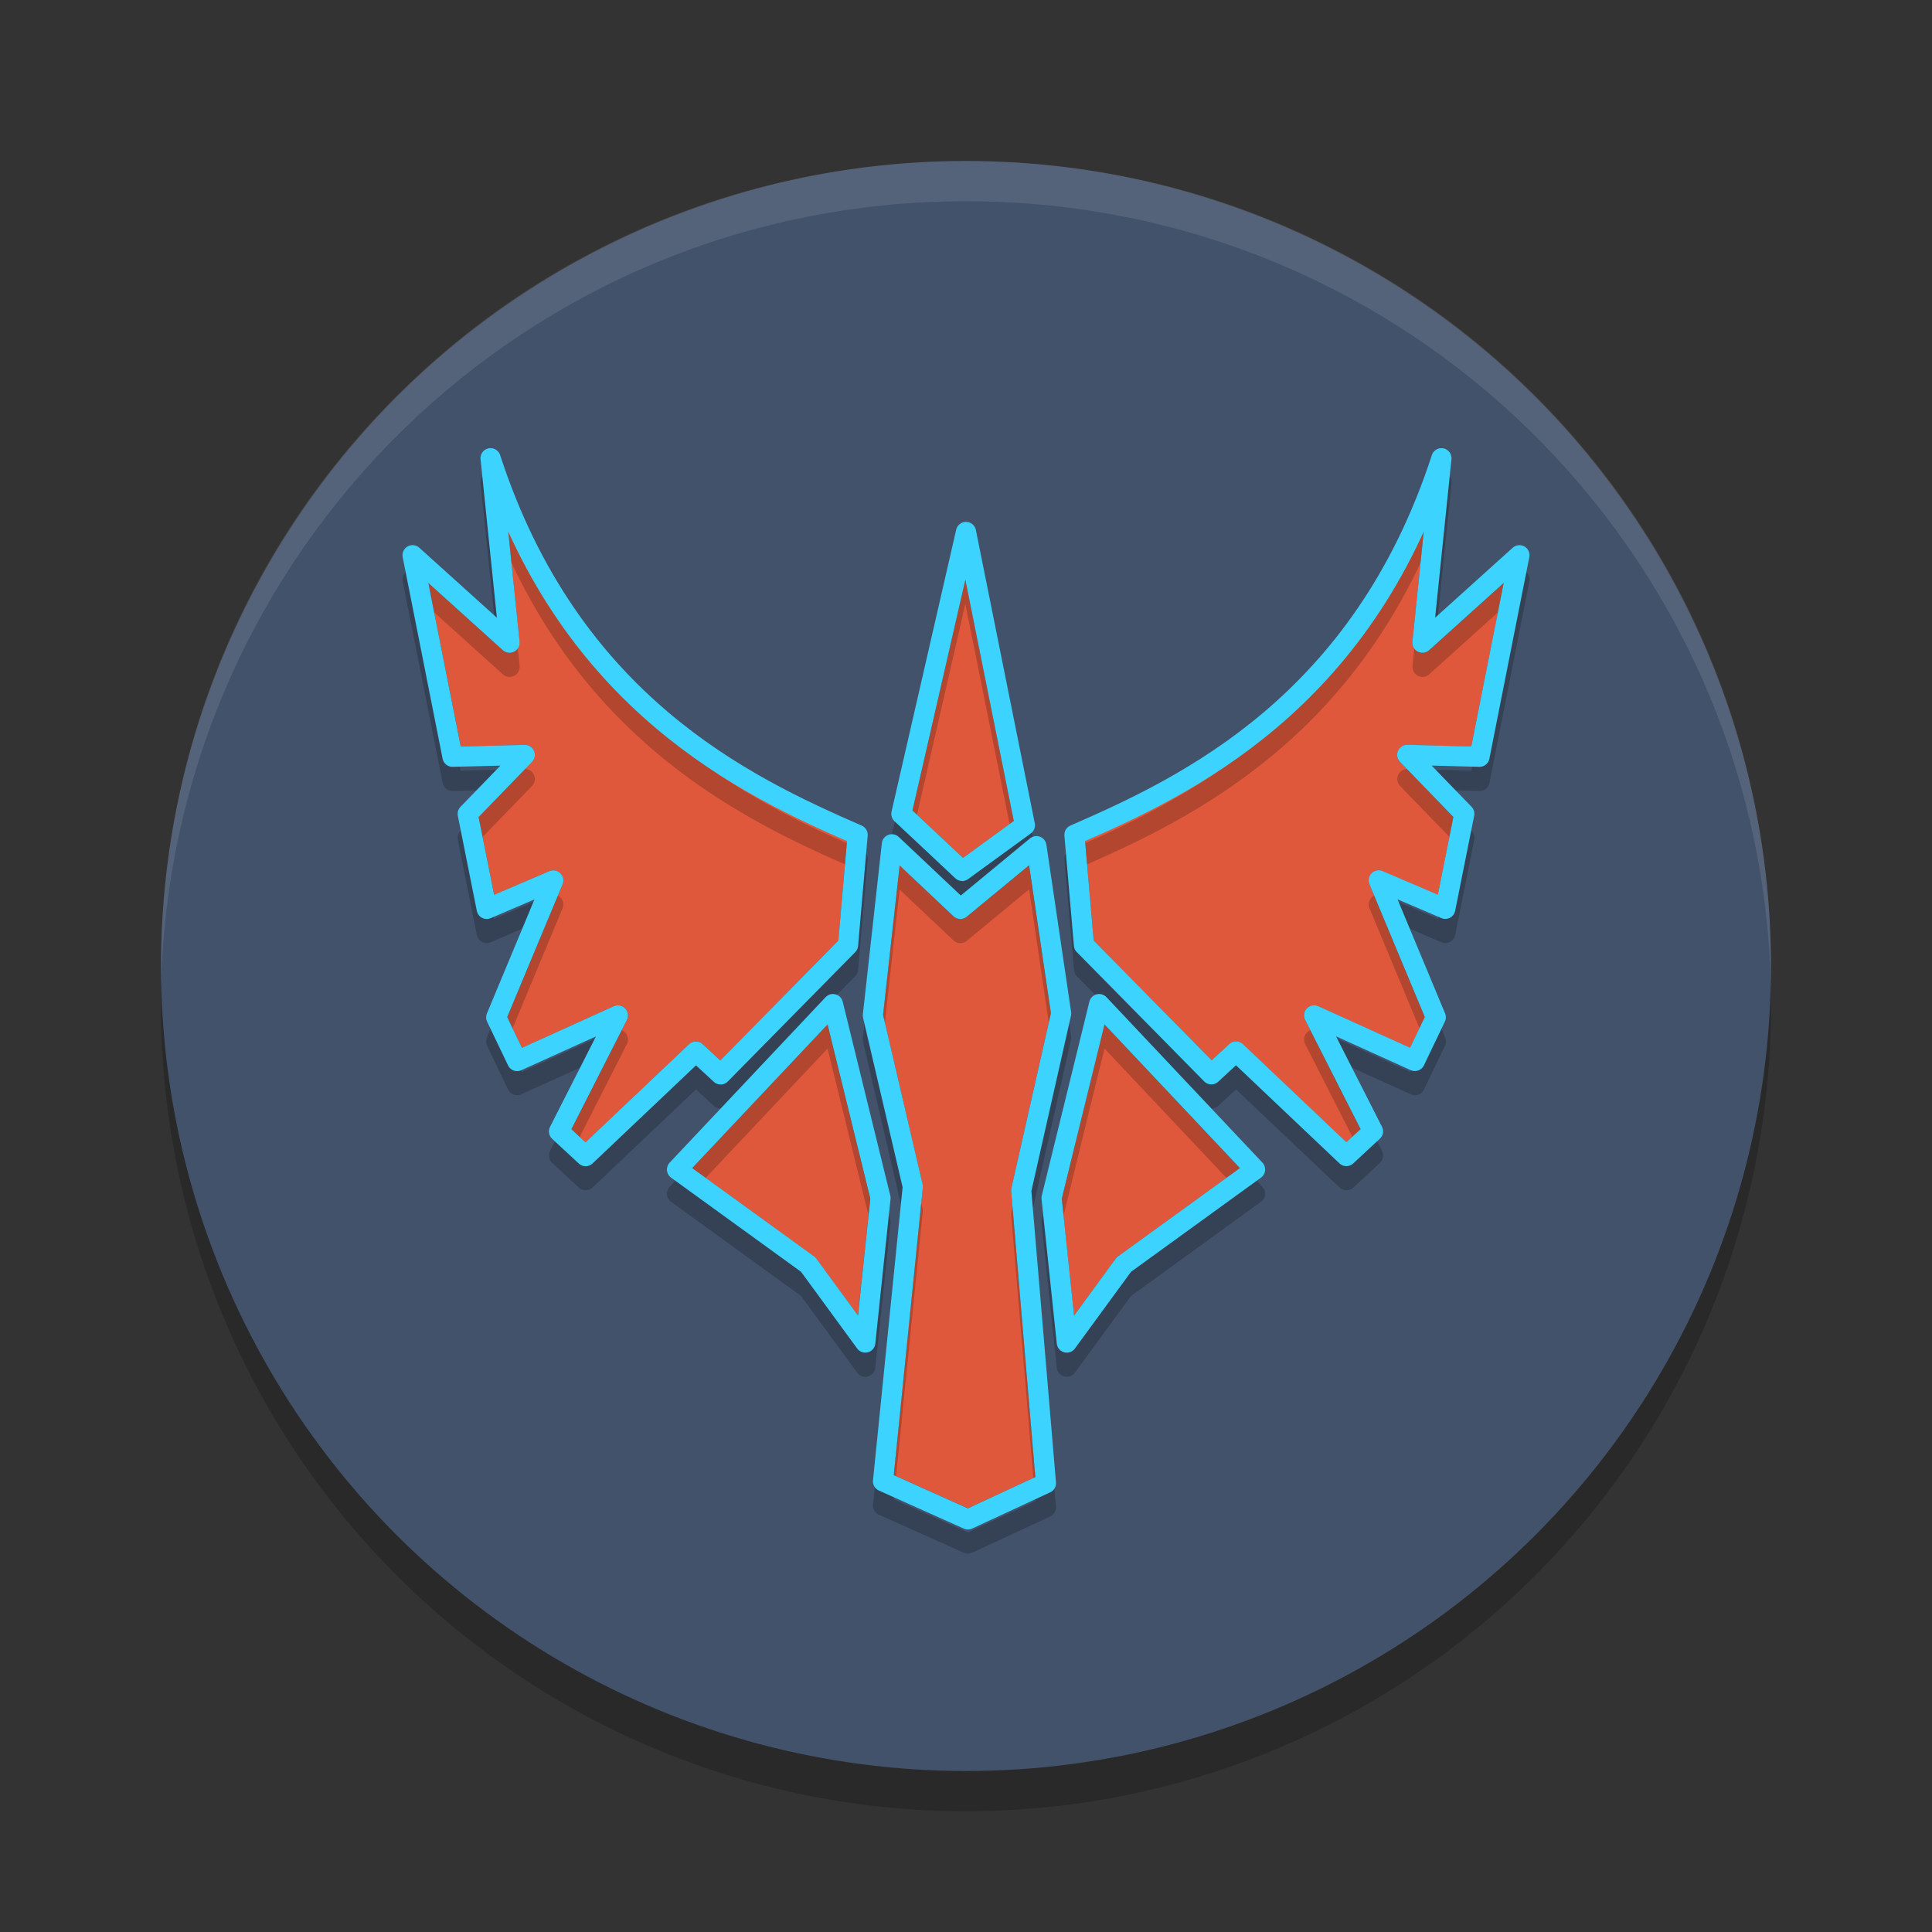
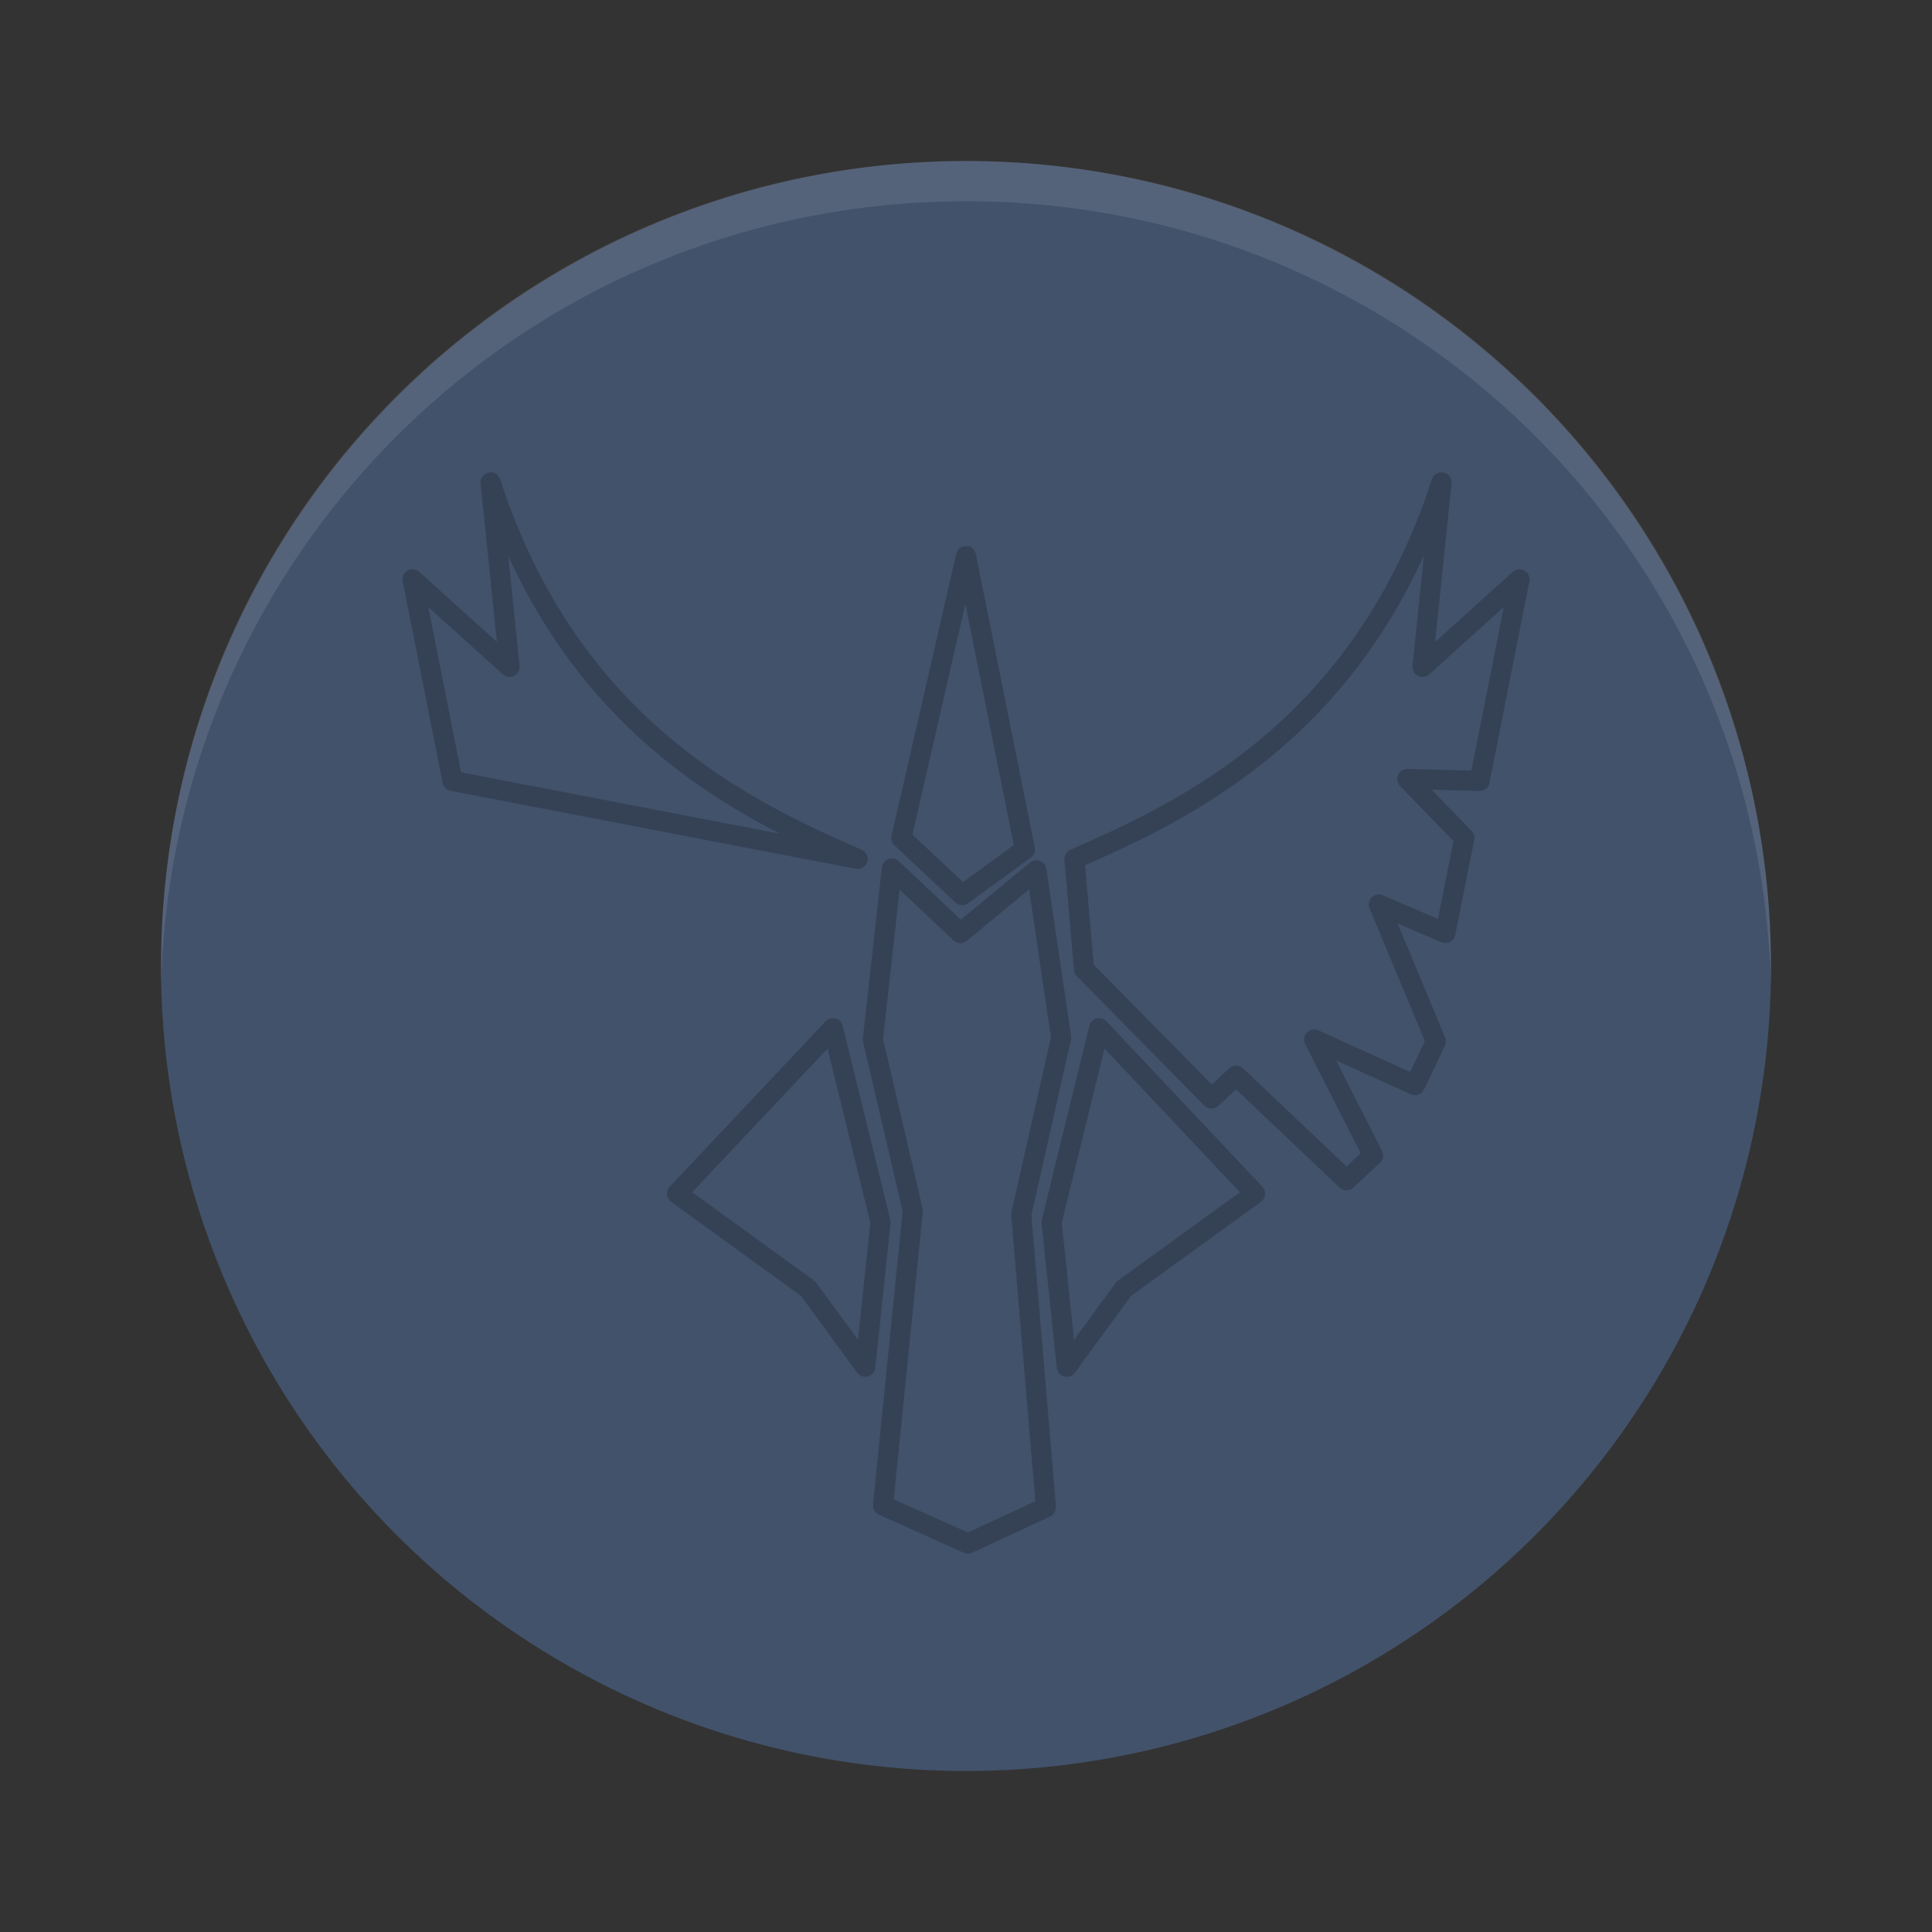
<svg xmlns="http://www.w3.org/2000/svg" width="24" height="24" version="1">
  <rect width="100%" height="100%" fill="#333333" stroke="none" />
-   <circle style="opacity:0.2" cx="12" cy="12.5" r="10" />
  <circle style="fill:#42526b" cx="12" cy="12" r="10" />
  <path style="opacity:0.1;fill:#ffffff" d="M 12,2 C 6.46,2 2.001,6.46 2.001,12 c 0,0.084 -0.002,0.167 0,0.25 C 2.133,6.827 6.545,2.5 12,2.5 c 5.455,0 9.867,4.327 9.999,9.75 0.002,-0.084 0,-0.166 0,-0.25 C 21.999,6.46 17.54,2 12,2 Z" />
-   <path style="fill:#e0583b" d="m 6.29,6.382 0.164,1.589 A 0.125,0.125 0 0 1 6.246,8.076 L 5.321,7.243 5.724,9.273 6.516,9.253 A 0.125,0.125 0 0 1 6.608,9.465 L 5.945,10.149 6.139,11.116 6.824,10.822 A 0.125,0.125 0 0 1 6.988,10.985 L 6.302,12.635 6.484,13.017 7.625,12.5 A 0.125,0.125 0 0 1 7.788,12.671 l -0.689,1.357 0.176,0.163 1.285,-1.219 a 0.125,0.125 0 0 1 0.171,-10e-4 l 0.218,0.201 1.466,-1.488 0.106,-1.24 C 9.229,9.879 7.361,8.86 6.29,6.382 Z m 11.42,0 c -1.071,2.478 -2.939,3.497 -4.23,4.063 l 0.106,1.24 1.466,1.488 0.218,-0.201 a 0.125,0.125 0 0 1 0.171,10e-4 l 1.285,1.219 0.176,-0.163 -0.689,-1.357 A 0.125,0.125 0 0 1 16.375,12.5 l 1.141,0.517 0.183,-0.382 -0.687,-1.649 a 0.125,0.125 0 0 1 0.164,-0.163 l 0.686,0.294 0.193,-0.967 -0.663,-0.685 a 0.125,0.125 0 0 1 0.093,-0.212 l 0.792,0.021 0.402,-2.03 -0.925,0.833 a 0.125,0.125 0 0 1 -0.208,-0.105 z m -5.718,0.821 -0.657,2.865 0.628,0.589 0.631,-0.459 z m 0.79,3.547 -0.773,0.638 a 0.125,0.125 0 0 1 -0.165,-0.006 l -0.668,-0.631 -0.207,1.855 0.491,2.105 a 0.125,0.125 0 0 1 0.003,0.041 l -0.361,3.572 0.922,0.412 0.837,-0.388 -0.3,-3.552 a 0.125,0.125 0 0 1 0.003,-0.038 l 0.49,-2.174 z m -2.503,1.976 -1.682,1.784 1.515,1.099 a 0.125,0.125 0 0 1 0.027,0.027 l 0.518,0.706 0.153,-1.451 z m 3.441,0 -0.531,2.165 0.153,1.451 0.518,-0.706 a 0.125,0.125 0 0 1 0.027,-0.027 L 15.402,14.51 Z" />
-   <path style="opacity:0.2;fill:none;stroke:#000000;stroke-width:0.25;stroke-linejoin:round" d="m 13.654,12.773 1.937,2.055 -1.63,1.181 -0.709,0.969 -0.189,-1.796 z m -0.307,-2.103 c 1.404,-0.611 3.571,-1.639 4.56,-4.678 l -0.236,2.292 1.205,-1.087 -0.496,2.504 -0.898,-0.024 0.709,0.732 -0.236,1.181 -0.827,-0.354 0.709,1.701 -0.26,0.543 -1.252,-0.567 0.732,1.441 -0.331,0.307 -1.37,-1.299 -0.307,0.284 -1.583,-1.607 z m -1.394,0.449 -0.756,-0.709 0.803,-3.502 0.732,3.644 z m 0.071,8.056 -1.055,-0.473 0.37,-3.662 -0.496,-2.126 0.236,-2.126 0.851,0.803 0.945,-0.78 0.307,2.079 -0.496,2.197 0.307,3.638 z m -1.677,-6.402 -1.937,2.055 1.63,1.181 0.709,0.969 0.189,-1.796 z m 0.307,-2.103 C 9.249,10.059 7.083,9.031 6.094,5.992 L 6.33,8.284 5.125,7.197 5.621,9.701 l 0.898,-0.024 -0.709,0.732 0.236,1.181 0.827,-0.354 -0.709,1.701 0.26,0.543 1.252,-0.567 -0.732,1.441 0.331,0.307 1.37,-1.299 0.307,0.284 1.583,-1.607 z" />
-   <path style="fill:none;stroke:#3dd3ff;stroke-width:0.25;stroke-linejoin:round" d="m 13.654,12.473 1.937,2.055 -1.63,1.181 -0.709,0.969 -0.189,-1.796 z M 13.347,10.37 C 14.751,9.759 16.917,8.731 17.906,5.692 l -0.236,2.292 1.205,-1.087 -0.496,2.504 -0.898,-0.024 0.709,0.732 -0.236,1.181 -0.827,-0.354 0.709,1.701 -0.26,0.543 -1.252,-0.567 0.732,1.441 -0.331,0.307 -1.37,-1.299 -0.307,0.284 -1.583,-1.607 z m -1.394,0.449 -0.756,-0.709 0.803,-3.502 0.732,3.644 z m 0.071,8.056 -1.055,-0.473 0.37,-3.662 -0.496,-2.126 0.236,-2.126 0.851,0.803 0.945,-0.78 0.307,2.079 -0.496,2.197 0.307,3.638 z m -1.677,-6.402 -1.937,2.055 1.63,1.181 0.709,0.969 0.189,-1.796 z m 0.307,-2.103 C 9.249,9.759 7.083,8.731 6.094,5.692 L 6.33,7.984 5.125,6.897 5.621,9.401 6.519,9.378 l -0.709,0.732 0.236,1.181 0.827,-0.354 -0.709,1.701 0.26,0.543 1.252,-0.567 -0.732,1.441 0.331,0.307 1.37,-1.299 0.307,0.284 1.583,-1.607 z" />
+   <path style="opacity:0.2;fill:none;stroke:#000000;stroke-width:0.25;stroke-linejoin:round" d="m 13.654,12.773 1.937,2.055 -1.63,1.181 -0.709,0.969 -0.189,-1.796 z m -0.307,-2.103 c 1.404,-0.611 3.571,-1.639 4.56,-4.678 l -0.236,2.292 1.205,-1.087 -0.496,2.504 -0.898,-0.024 0.709,0.732 -0.236,1.181 -0.827,-0.354 0.709,1.701 -0.26,0.543 -1.252,-0.567 0.732,1.441 -0.331,0.307 -1.37,-1.299 -0.307,0.284 -1.583,-1.607 z m -1.394,0.449 -0.756,-0.709 0.803,-3.502 0.732,3.644 z m 0.071,8.056 -1.055,-0.473 0.37,-3.662 -0.496,-2.126 0.236,-2.126 0.851,0.803 0.945,-0.78 0.307,2.079 -0.496,2.197 0.307,3.638 z m -1.677,-6.402 -1.937,2.055 1.63,1.181 0.709,0.969 0.189,-1.796 z m 0.307,-2.103 C 9.249,10.059 7.083,9.031 6.094,5.992 L 6.33,8.284 5.125,7.197 5.621,9.701 z" />
</svg>